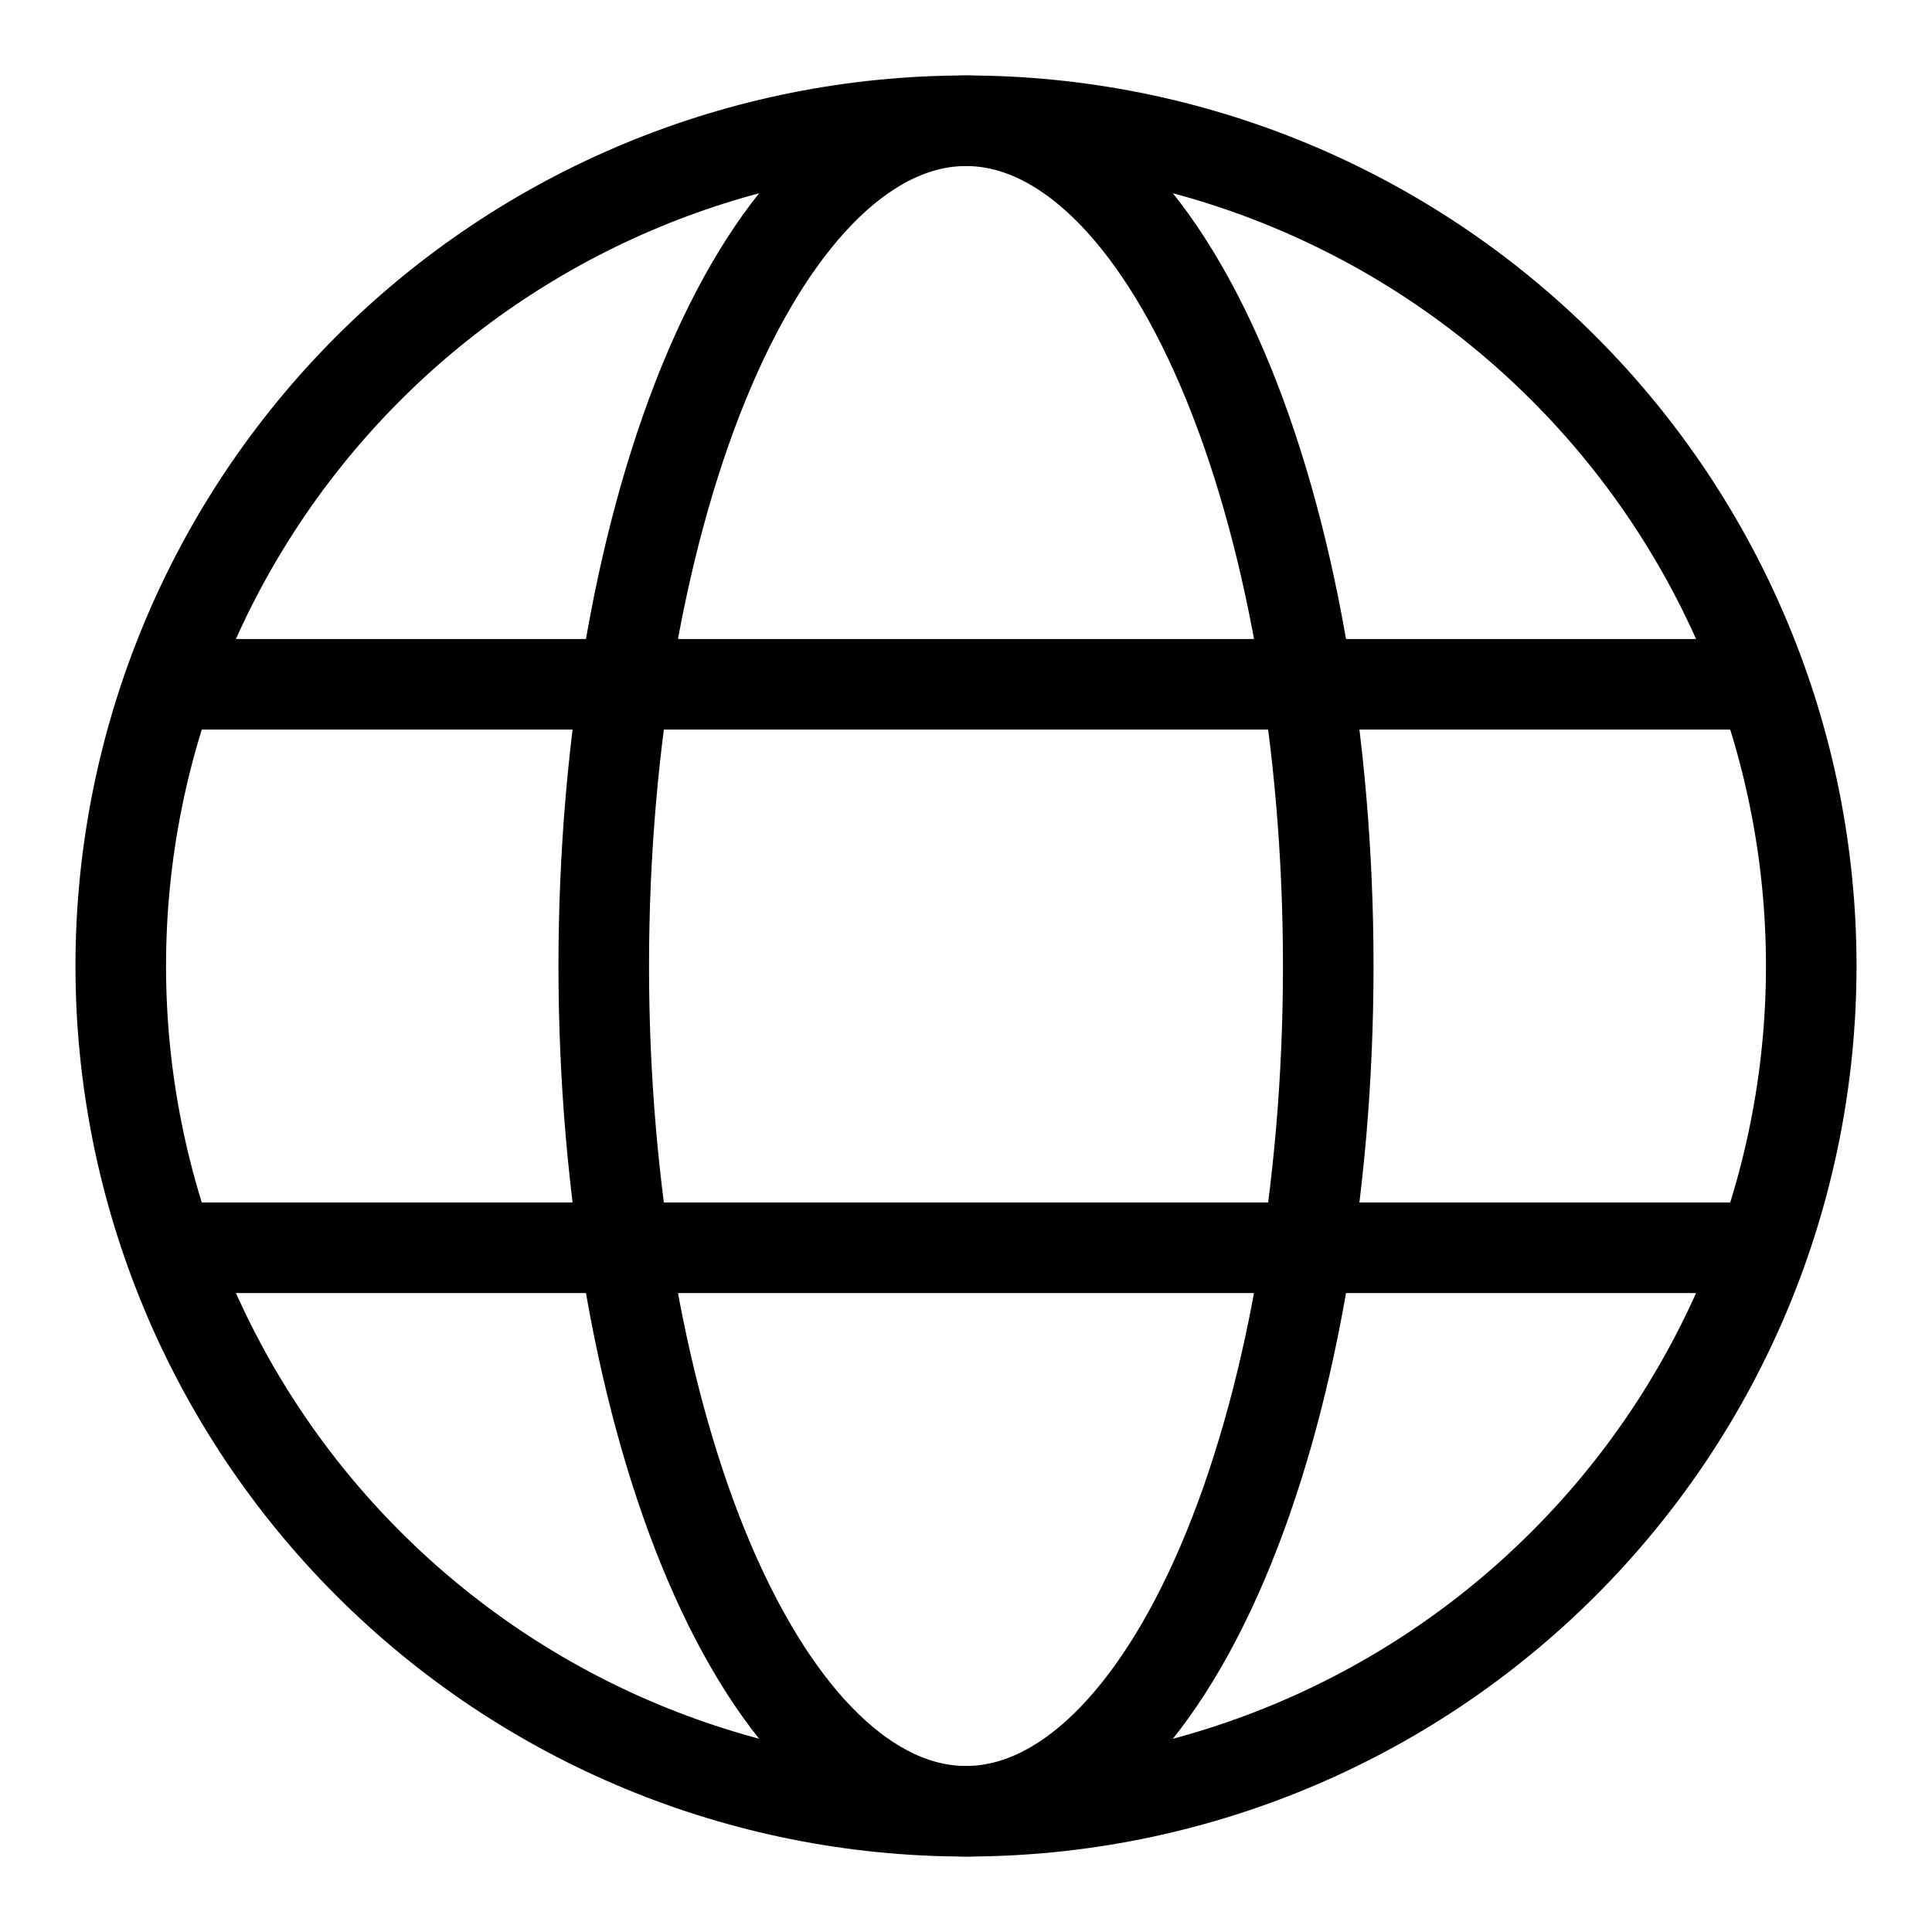
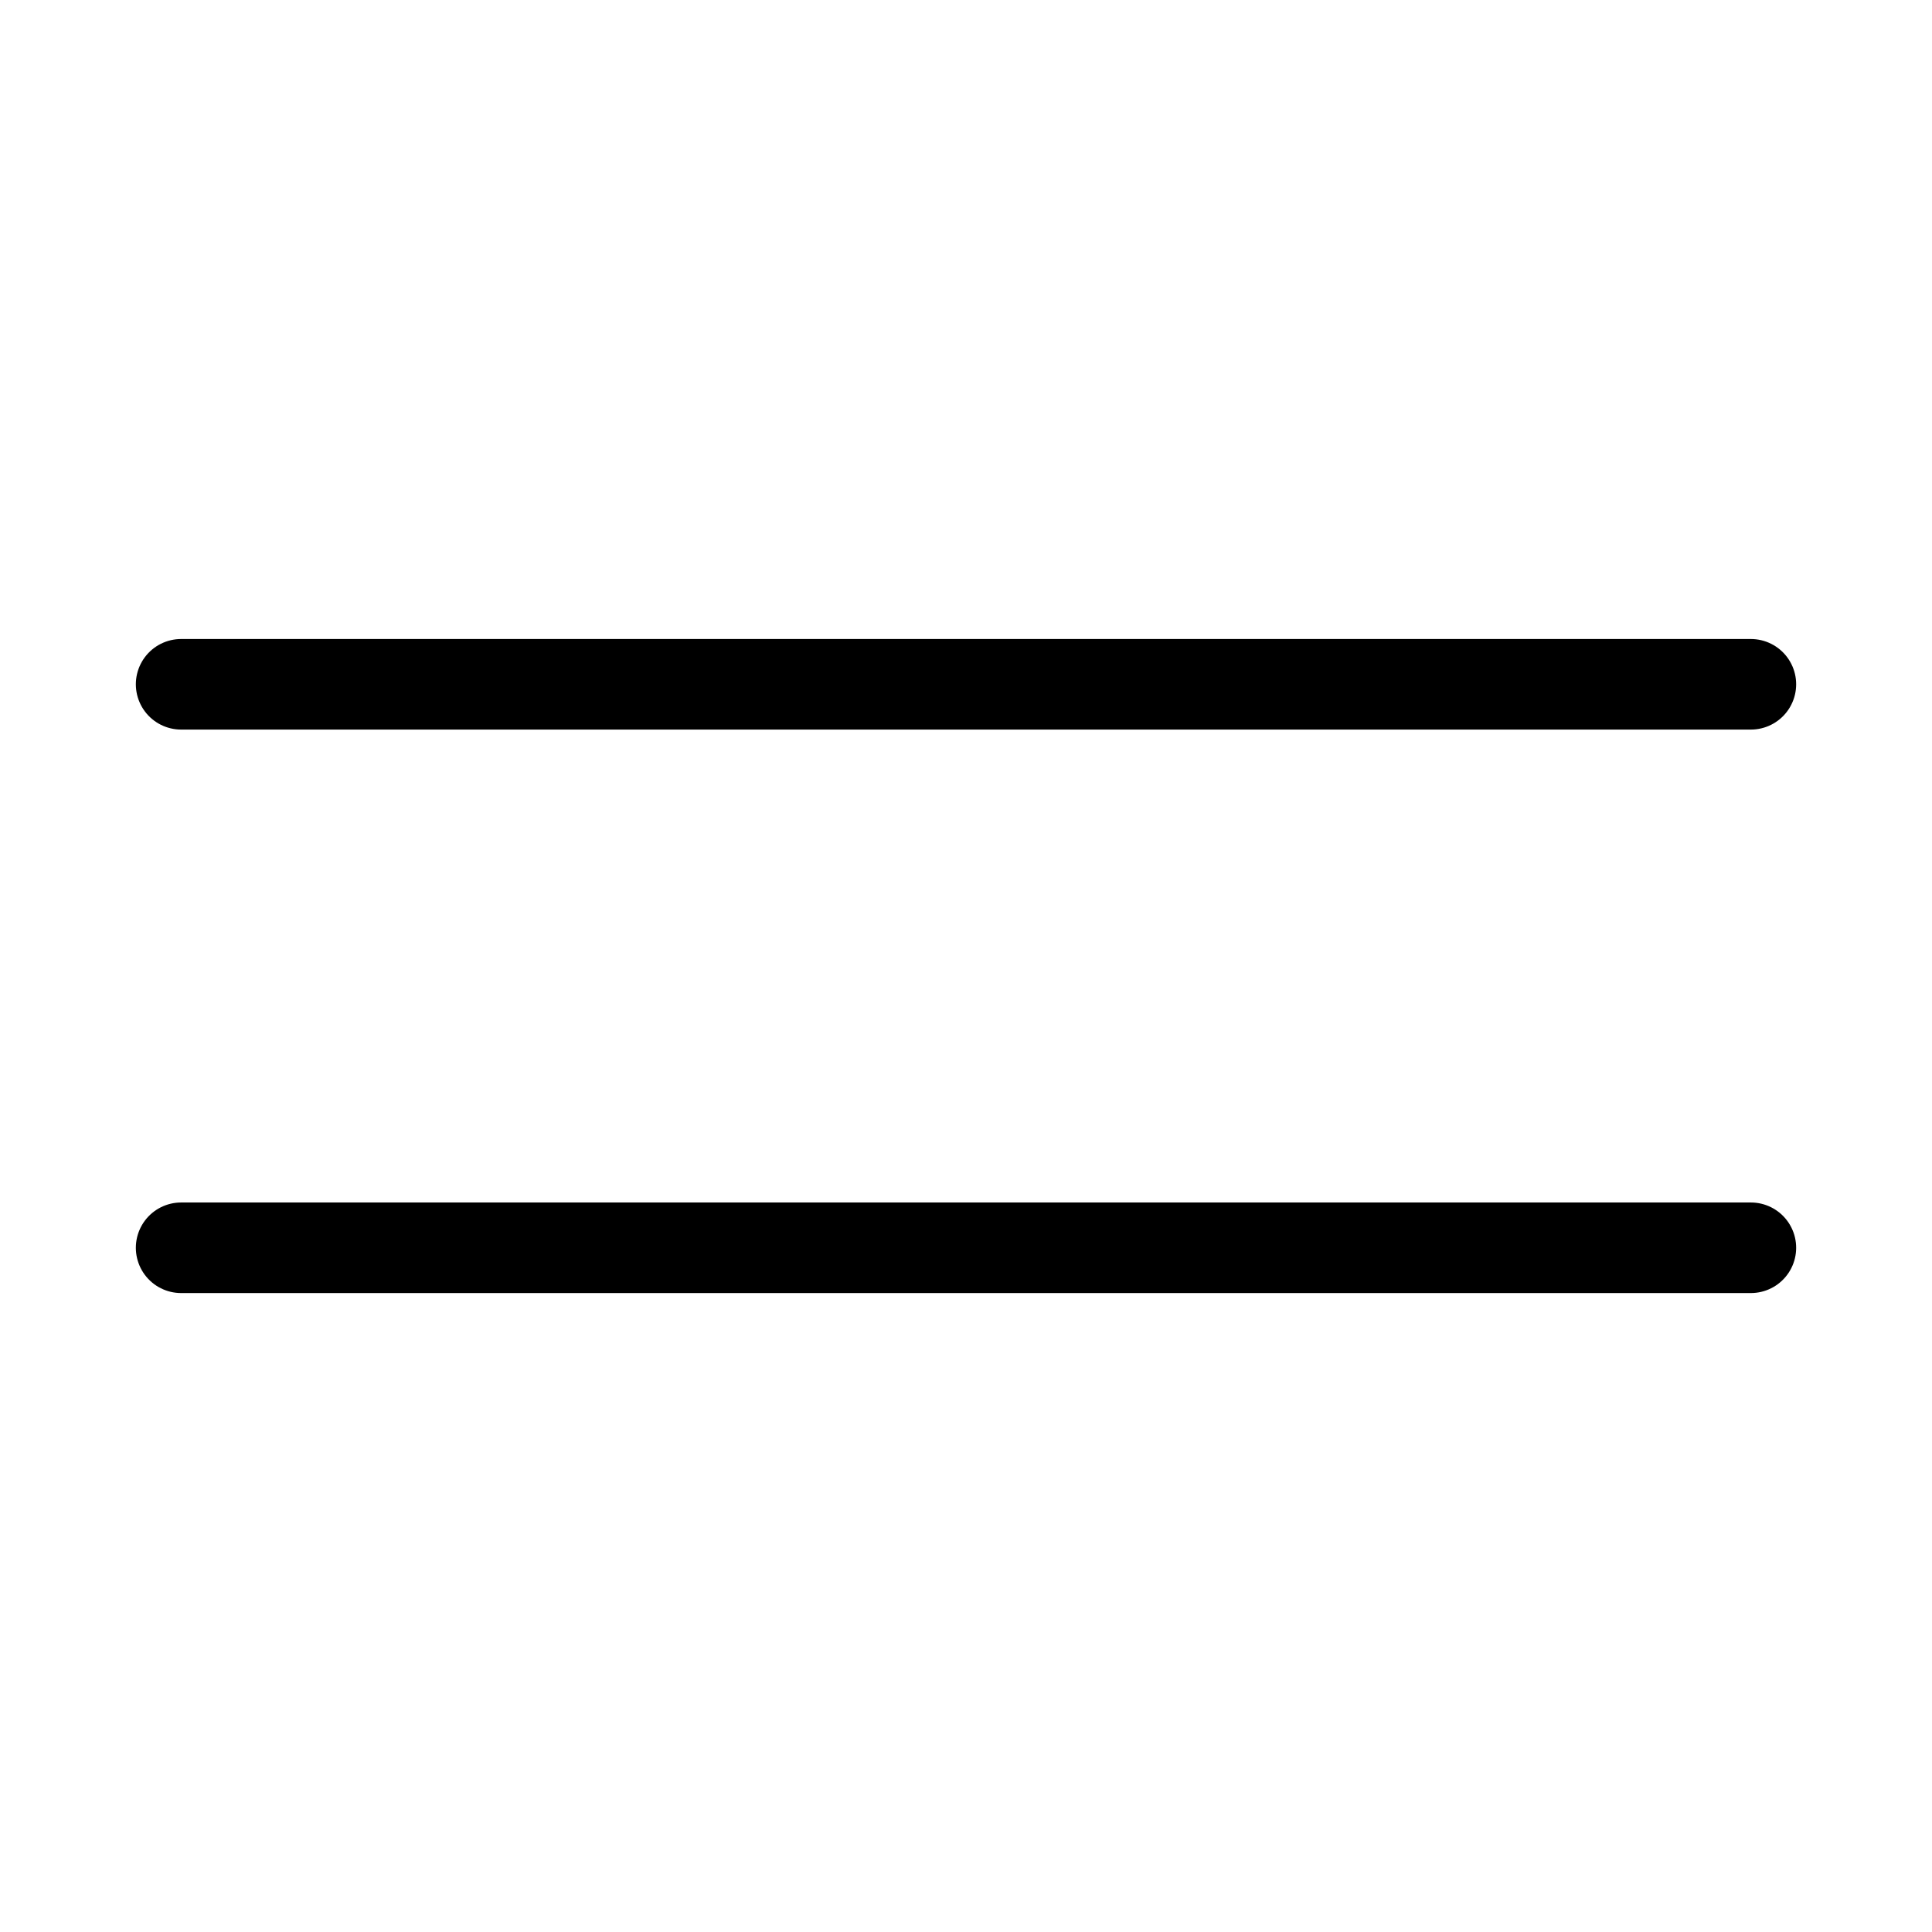
<svg xmlns="http://www.w3.org/2000/svg" width="32" height="32" viewBox="0 0 32 32" fill="none">
-   <path d="M2 16C2 19.713 3.475 23.274 6.101 25.899C8.726 28.525 12.287 30 16 30C19.713 30 23.274 28.525 25.899 25.899C28.525 23.274 30 19.713 30 16C30 12.287 28.525 8.726 25.899 6.101C23.274 3.475 19.713 2 16 2C12.287 2 8.726 3.475 6.101 6.101C3.475 8.726 2 12.287 2 16Z" stroke="black" stroke-width="1.5" stroke-linejoin="round" />
-   <path d="M10 16C10 12.287 10.632 8.726 11.757 6.101C12.883 3.475 14.409 2 16 2C17.591 2 19.117 3.475 20.243 6.101C21.368 8.726 22 12.287 22 16C22 19.713 21.368 23.274 20.243 25.899C19.117 28.525 17.591 30 16 30C14.409 30 12.883 28.525 11.757 25.899C10.632 23.274 10 19.713 10 16Z" stroke="black" stroke-width="1.5" stroke-linejoin="round" />
  <path d="M3 20.667H29M3 11.334H29" stroke="black" stroke-width="1.5" stroke-linecap="round" />
</svg>